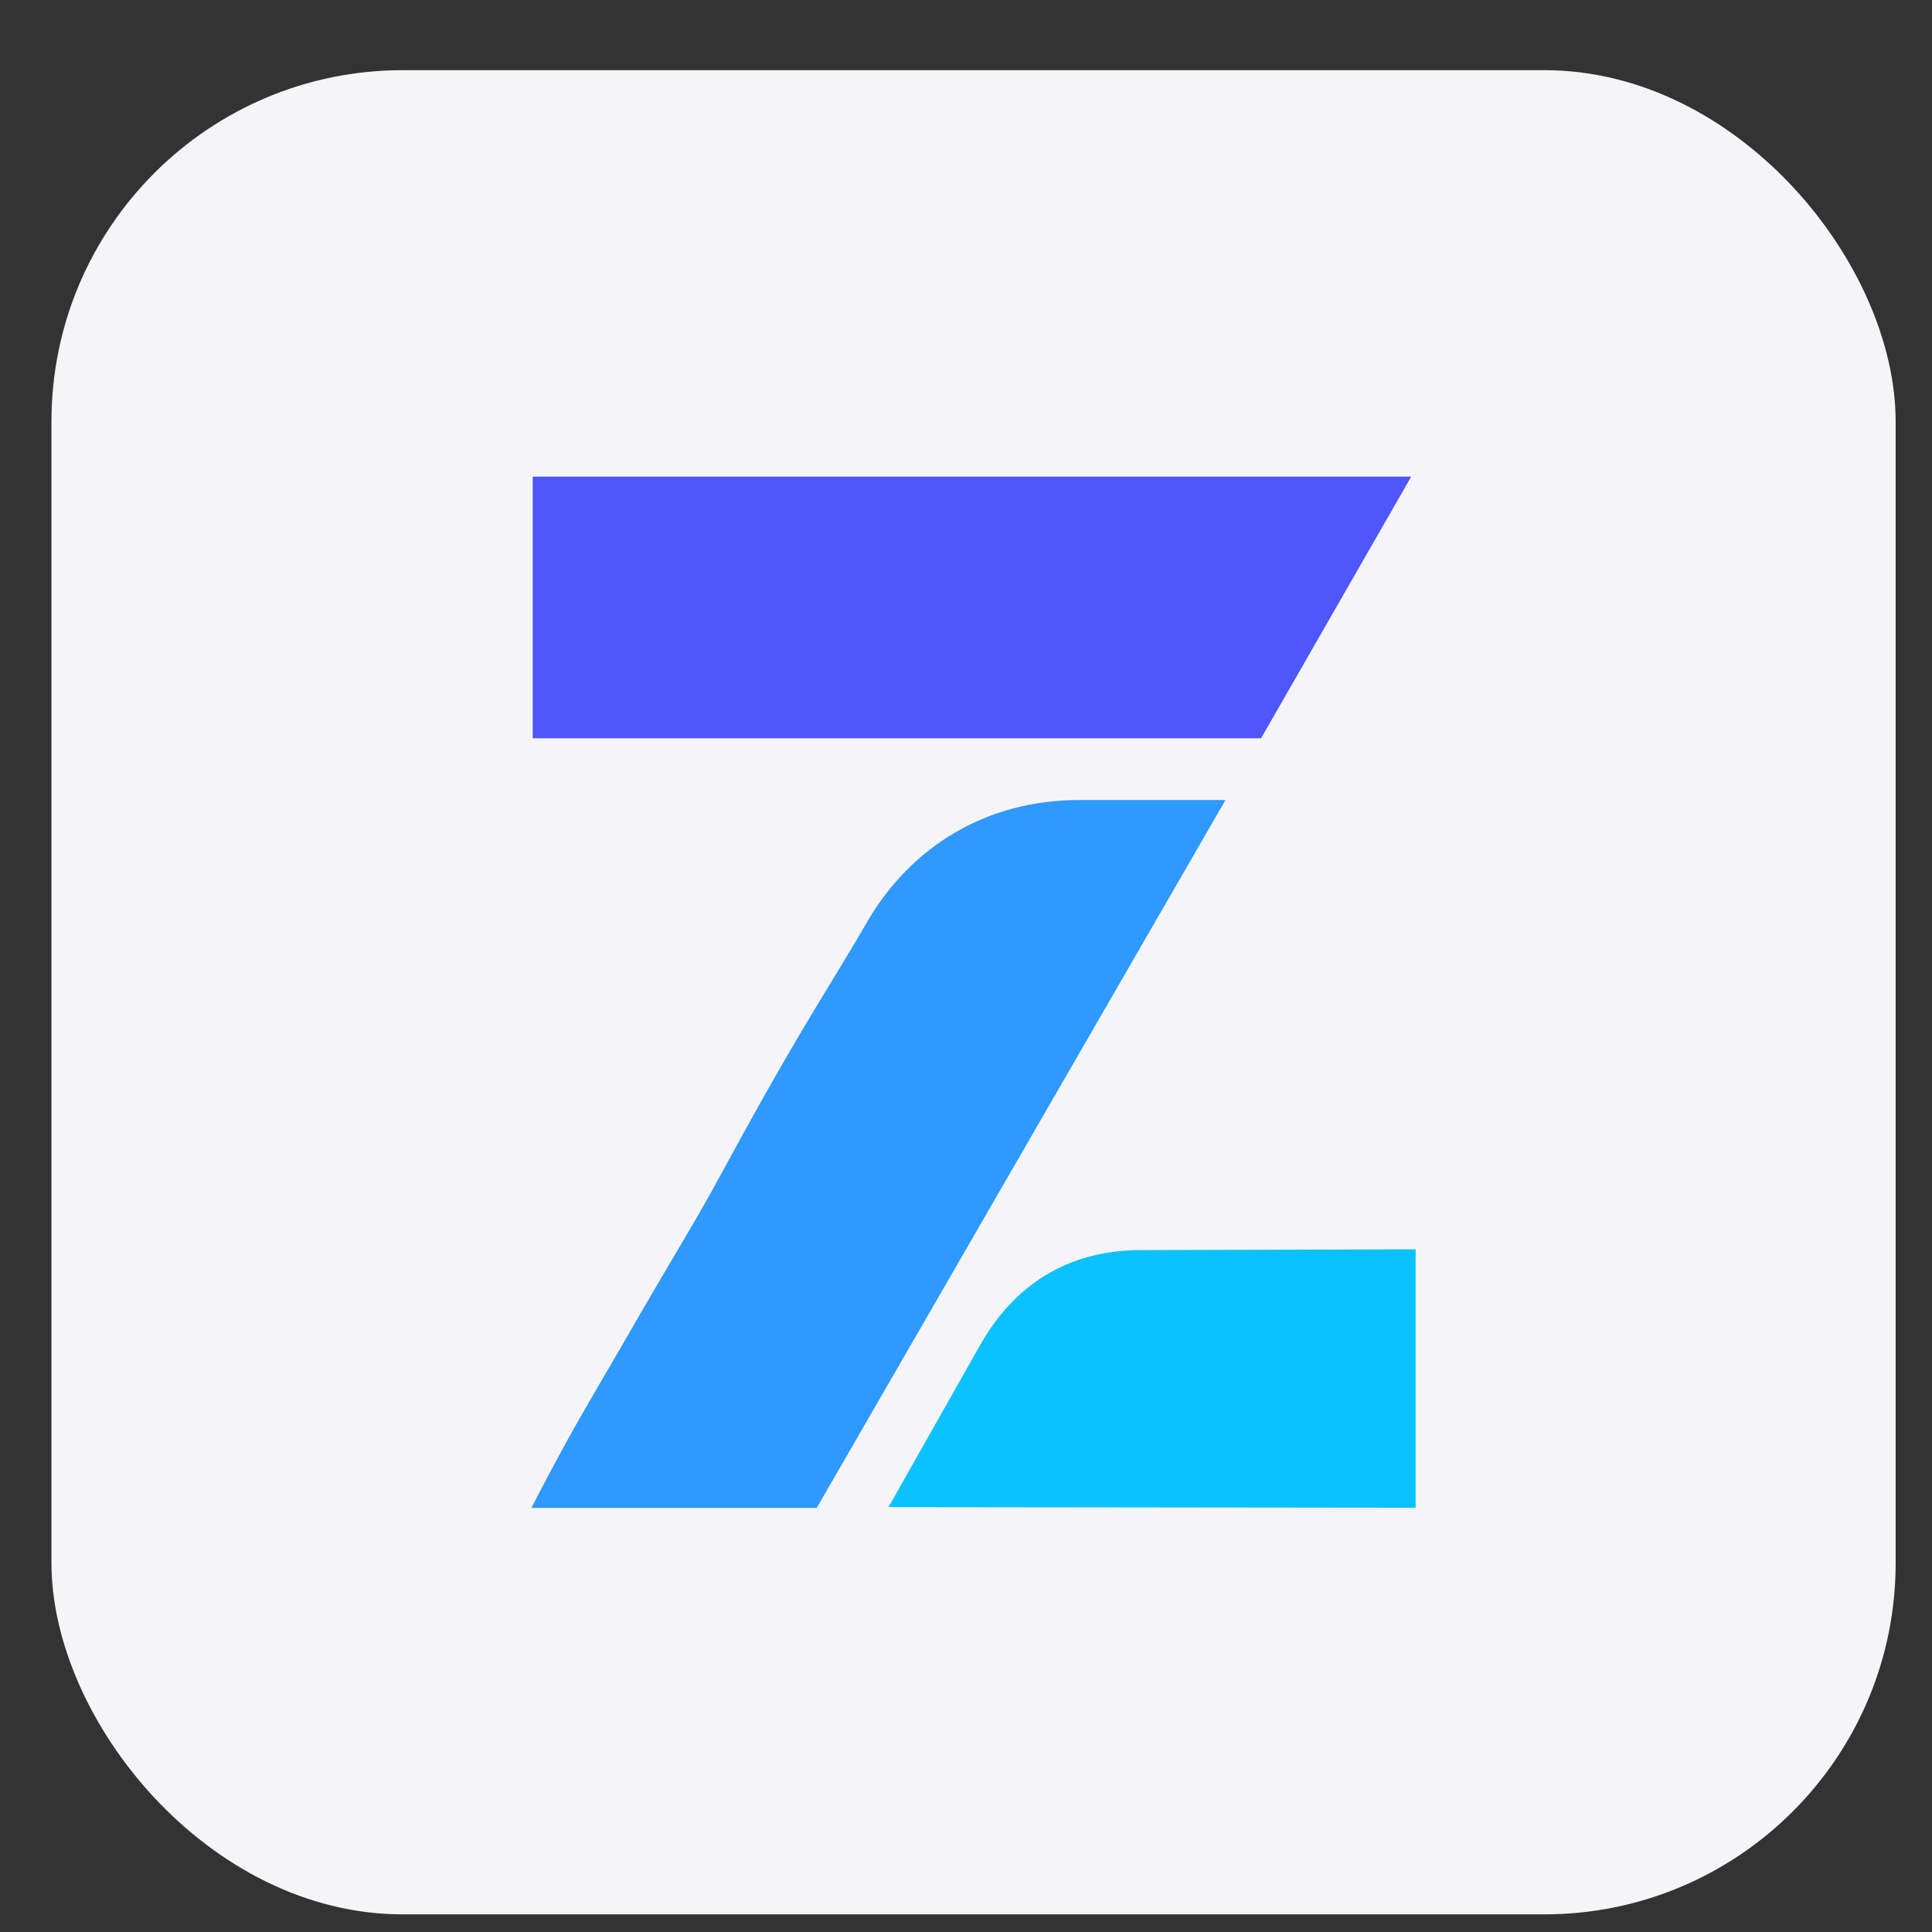
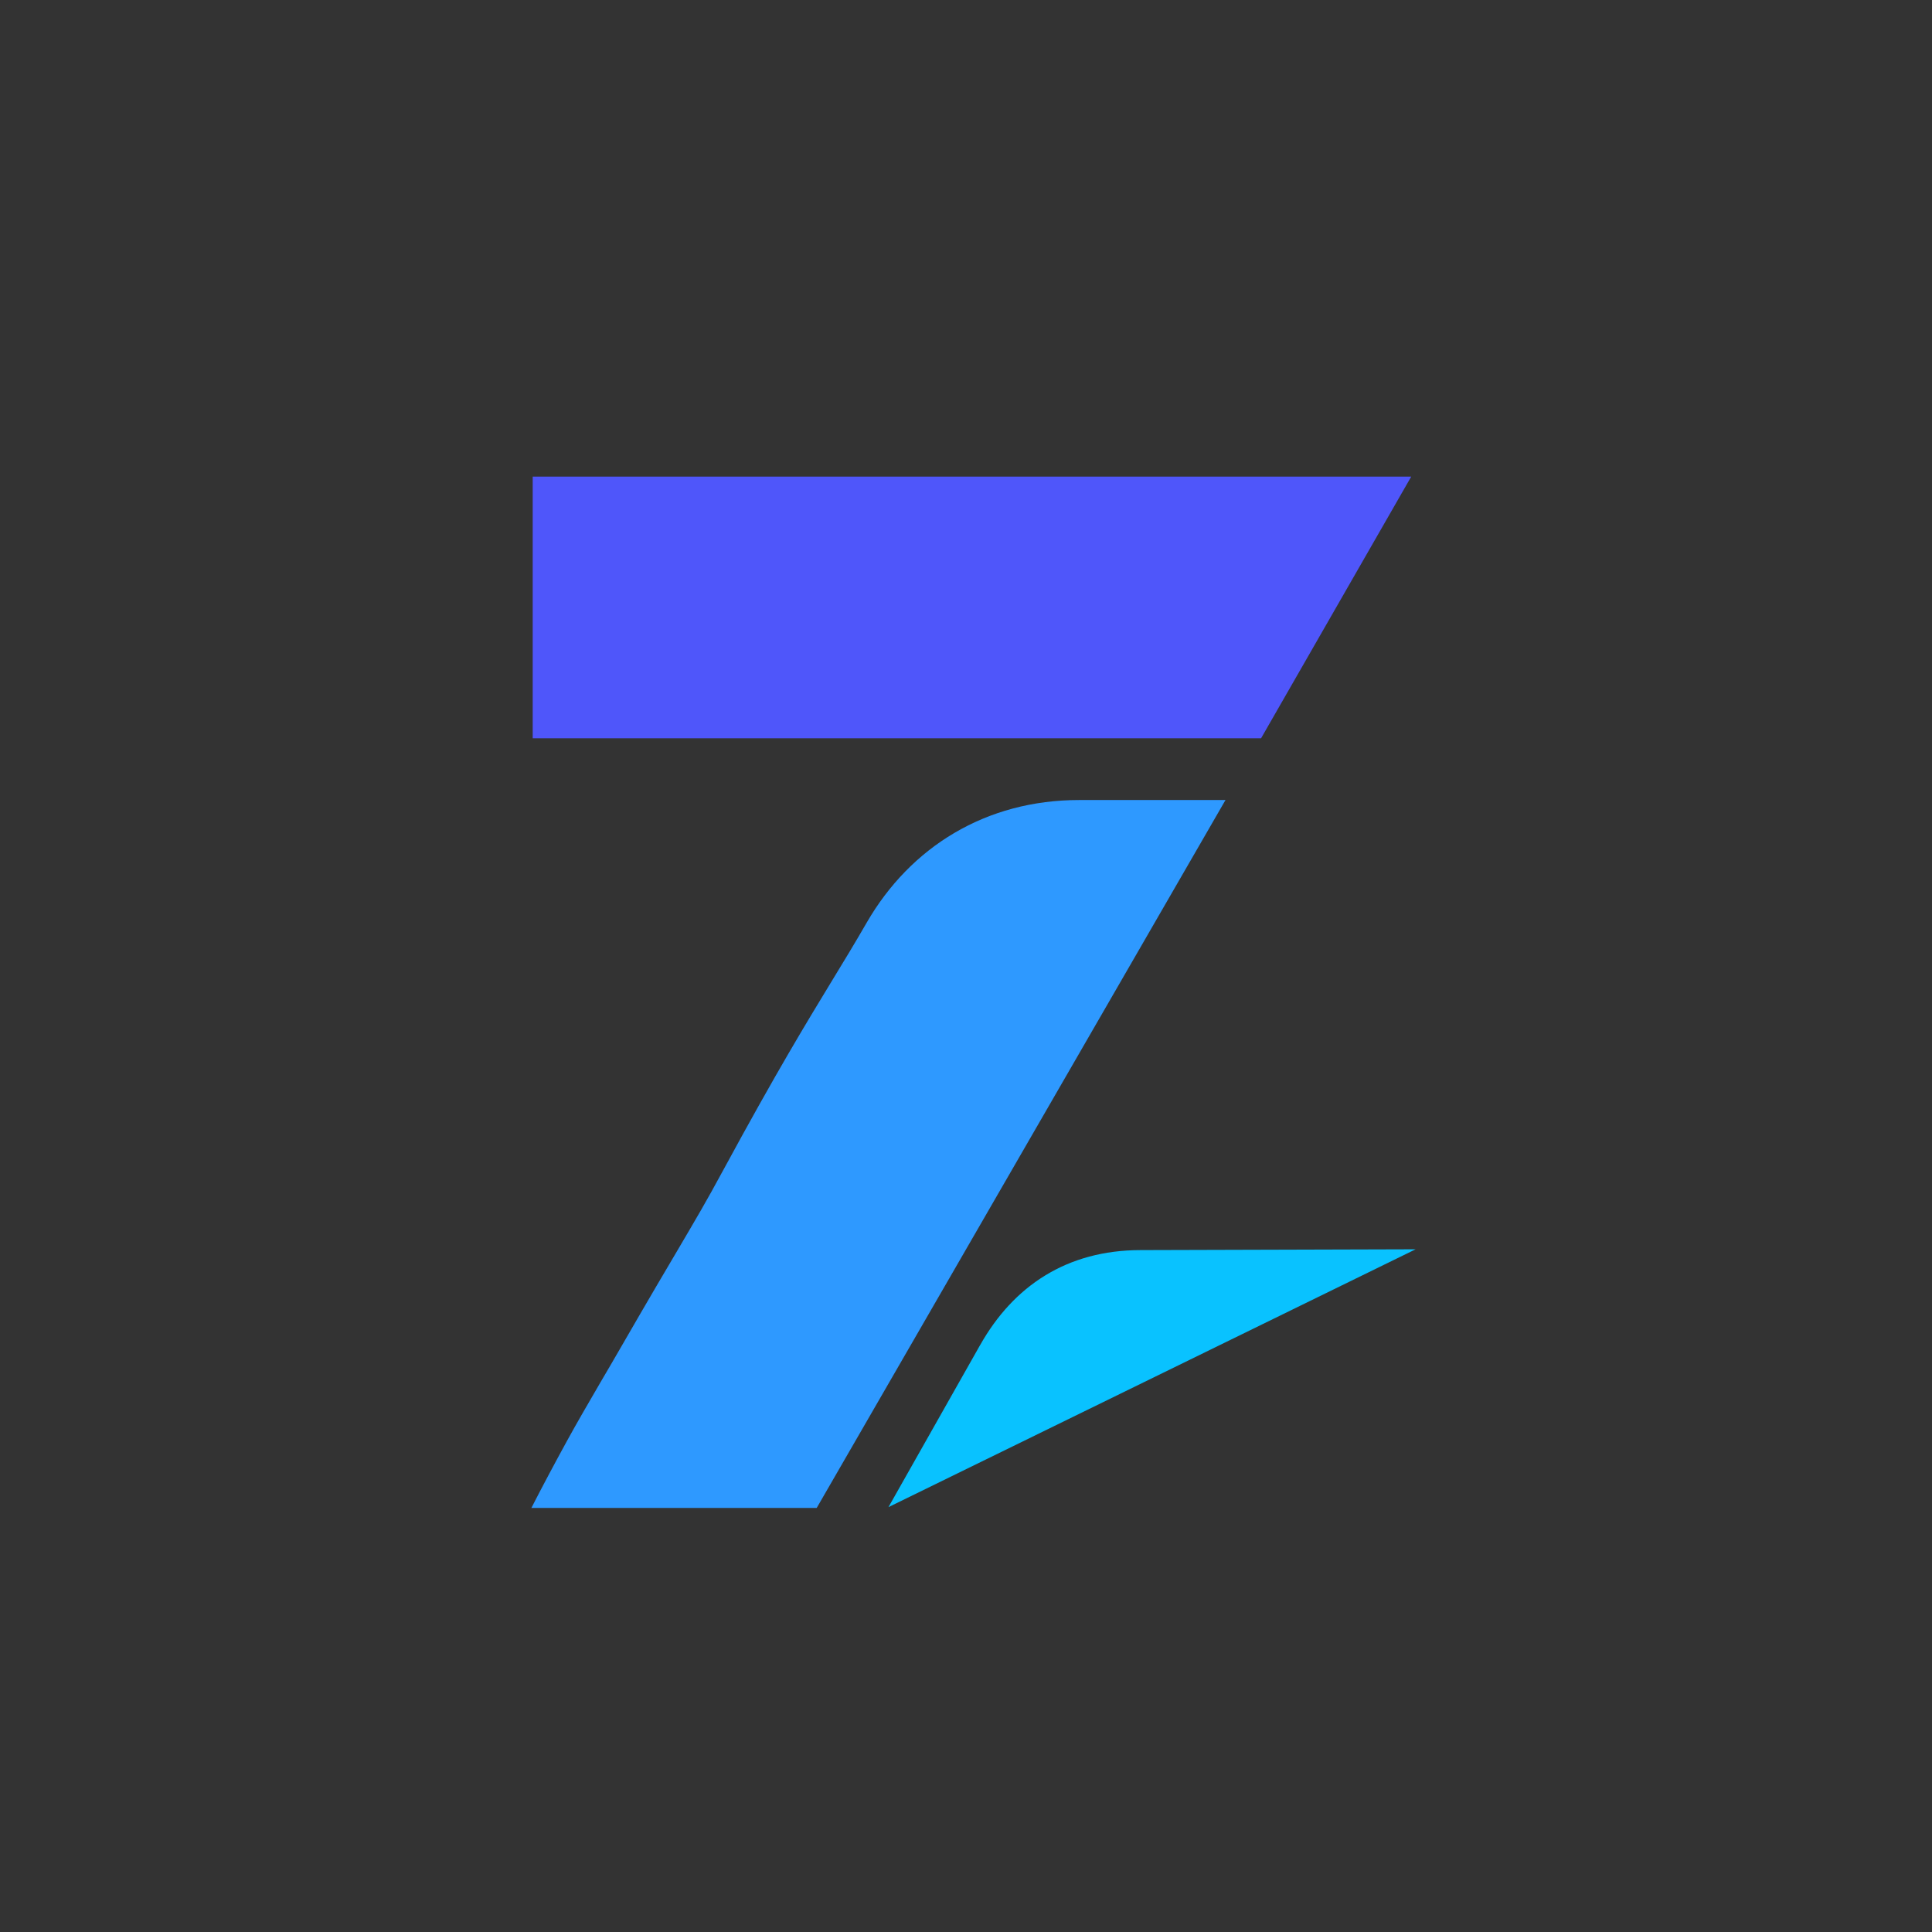
<svg xmlns="http://www.w3.org/2000/svg" width="22" height="22" viewBox="0 0 22 22" fill="none">
  <rect x="0" y="0" width="22" height="22" fill="#333333" stroke="none" />
-   <rect x="0.586" y="0.799" width="21" height="21" rx="4" fill="#F5F5F9" />
  <g style="mix-blend-mode:multiply">
    <path d="M6.051 17.171C6.172 16.934 6.329 16.64 6.458 16.405C6.574 16.194 6.68 16.012 6.827 15.759L6.838 15.74C6.911 15.617 6.992 15.477 7.088 15.311C7.392 14.784 7.585 14.457 7.727 14.217C7.928 13.875 8.04 13.687 8.242 13.313C8.844 12.203 9.178 11.655 9.472 11.171C9.606 10.951 9.733 10.743 9.87 10.505C10.368 9.644 11.227 9.11 12.288 9.11H13.955L9.3 17.171H6.051Z" fill="#2E99FF" />
  </g>
  <g style="mix-blend-mode:multiply">
    <path d="M6.066 5.427H16.07L14.36 8.407H6.066V5.427Z" fill="#4F56FA" />
  </g>
  <g style="mix-blend-mode:multiply">
-     <path d="M10.117 17.162C10.49 16.503 10.84 15.885 11.157 15.323L11.163 15.313C11.539 14.648 12.144 14.235 12.991 14.235L16.12 14.226V17.169L10.117 17.162H10.117Z" fill="#09C2FF" />
+     <path d="M10.117 17.162C10.49 16.503 10.84 15.885 11.157 15.323L11.163 15.313C11.539 14.648 12.144 14.235 12.991 14.235L16.12 14.226L10.117 17.162H10.117Z" fill="#09C2FF" />
  </g>
</svg>